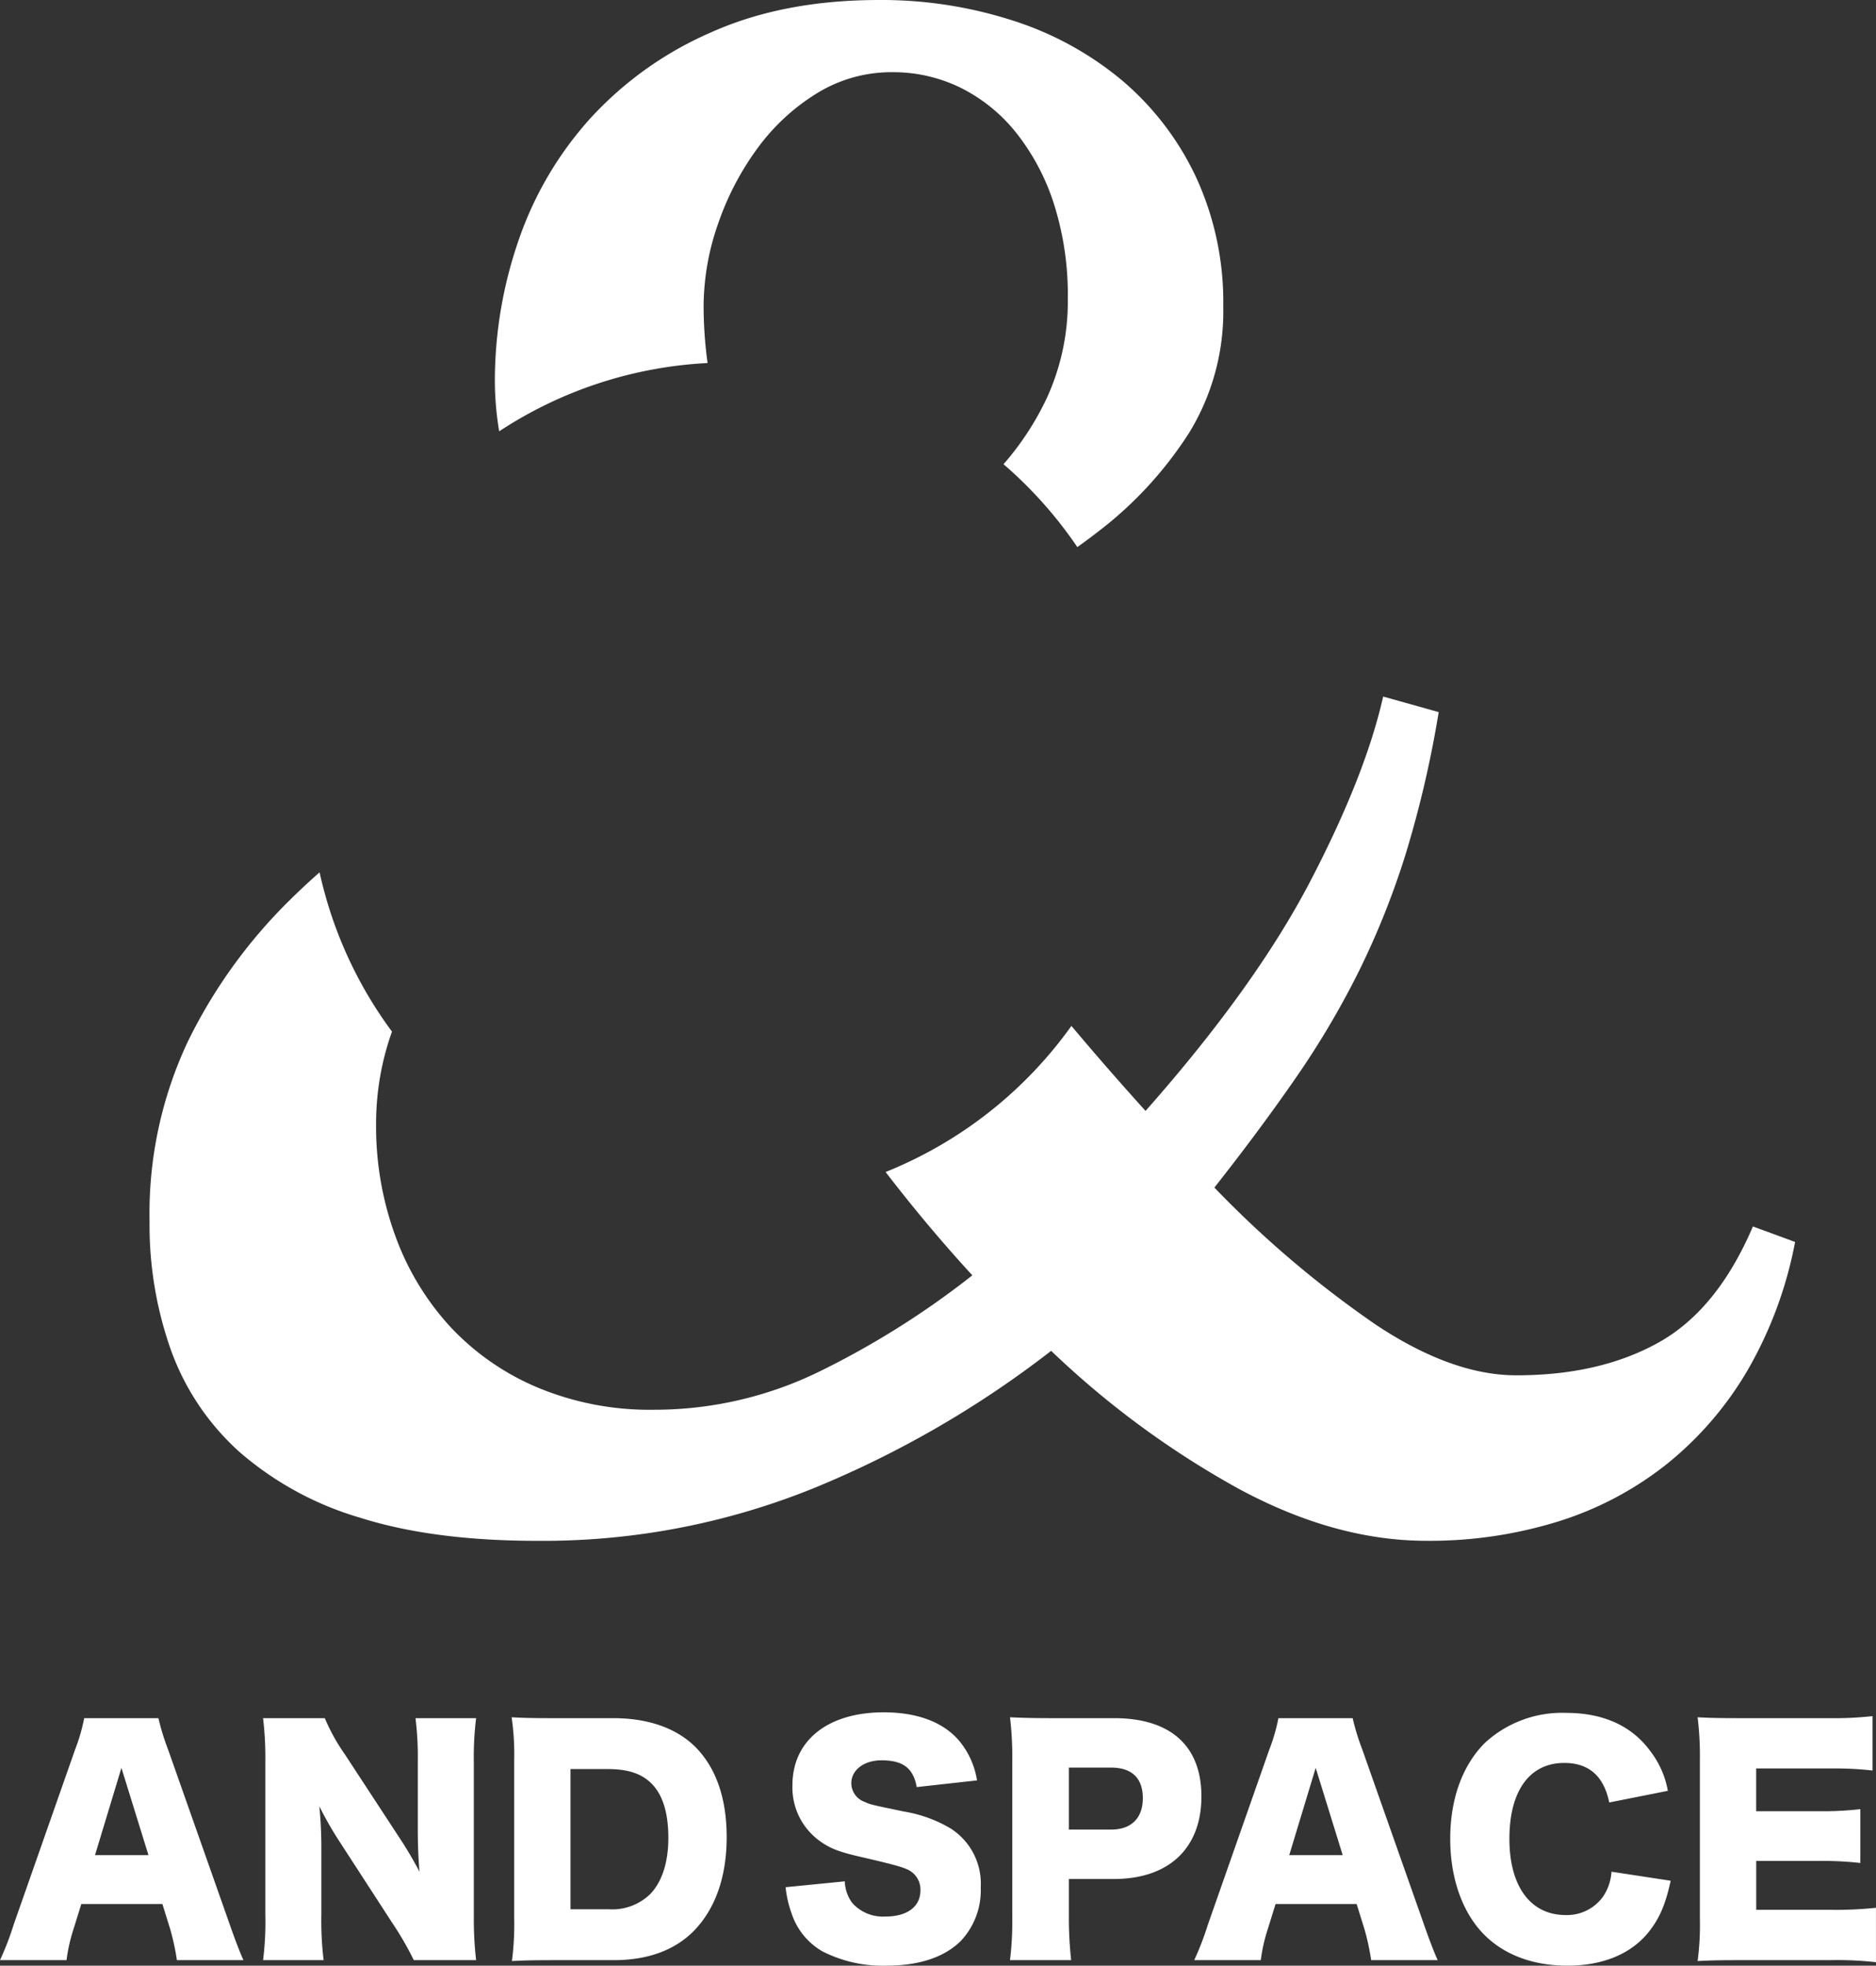
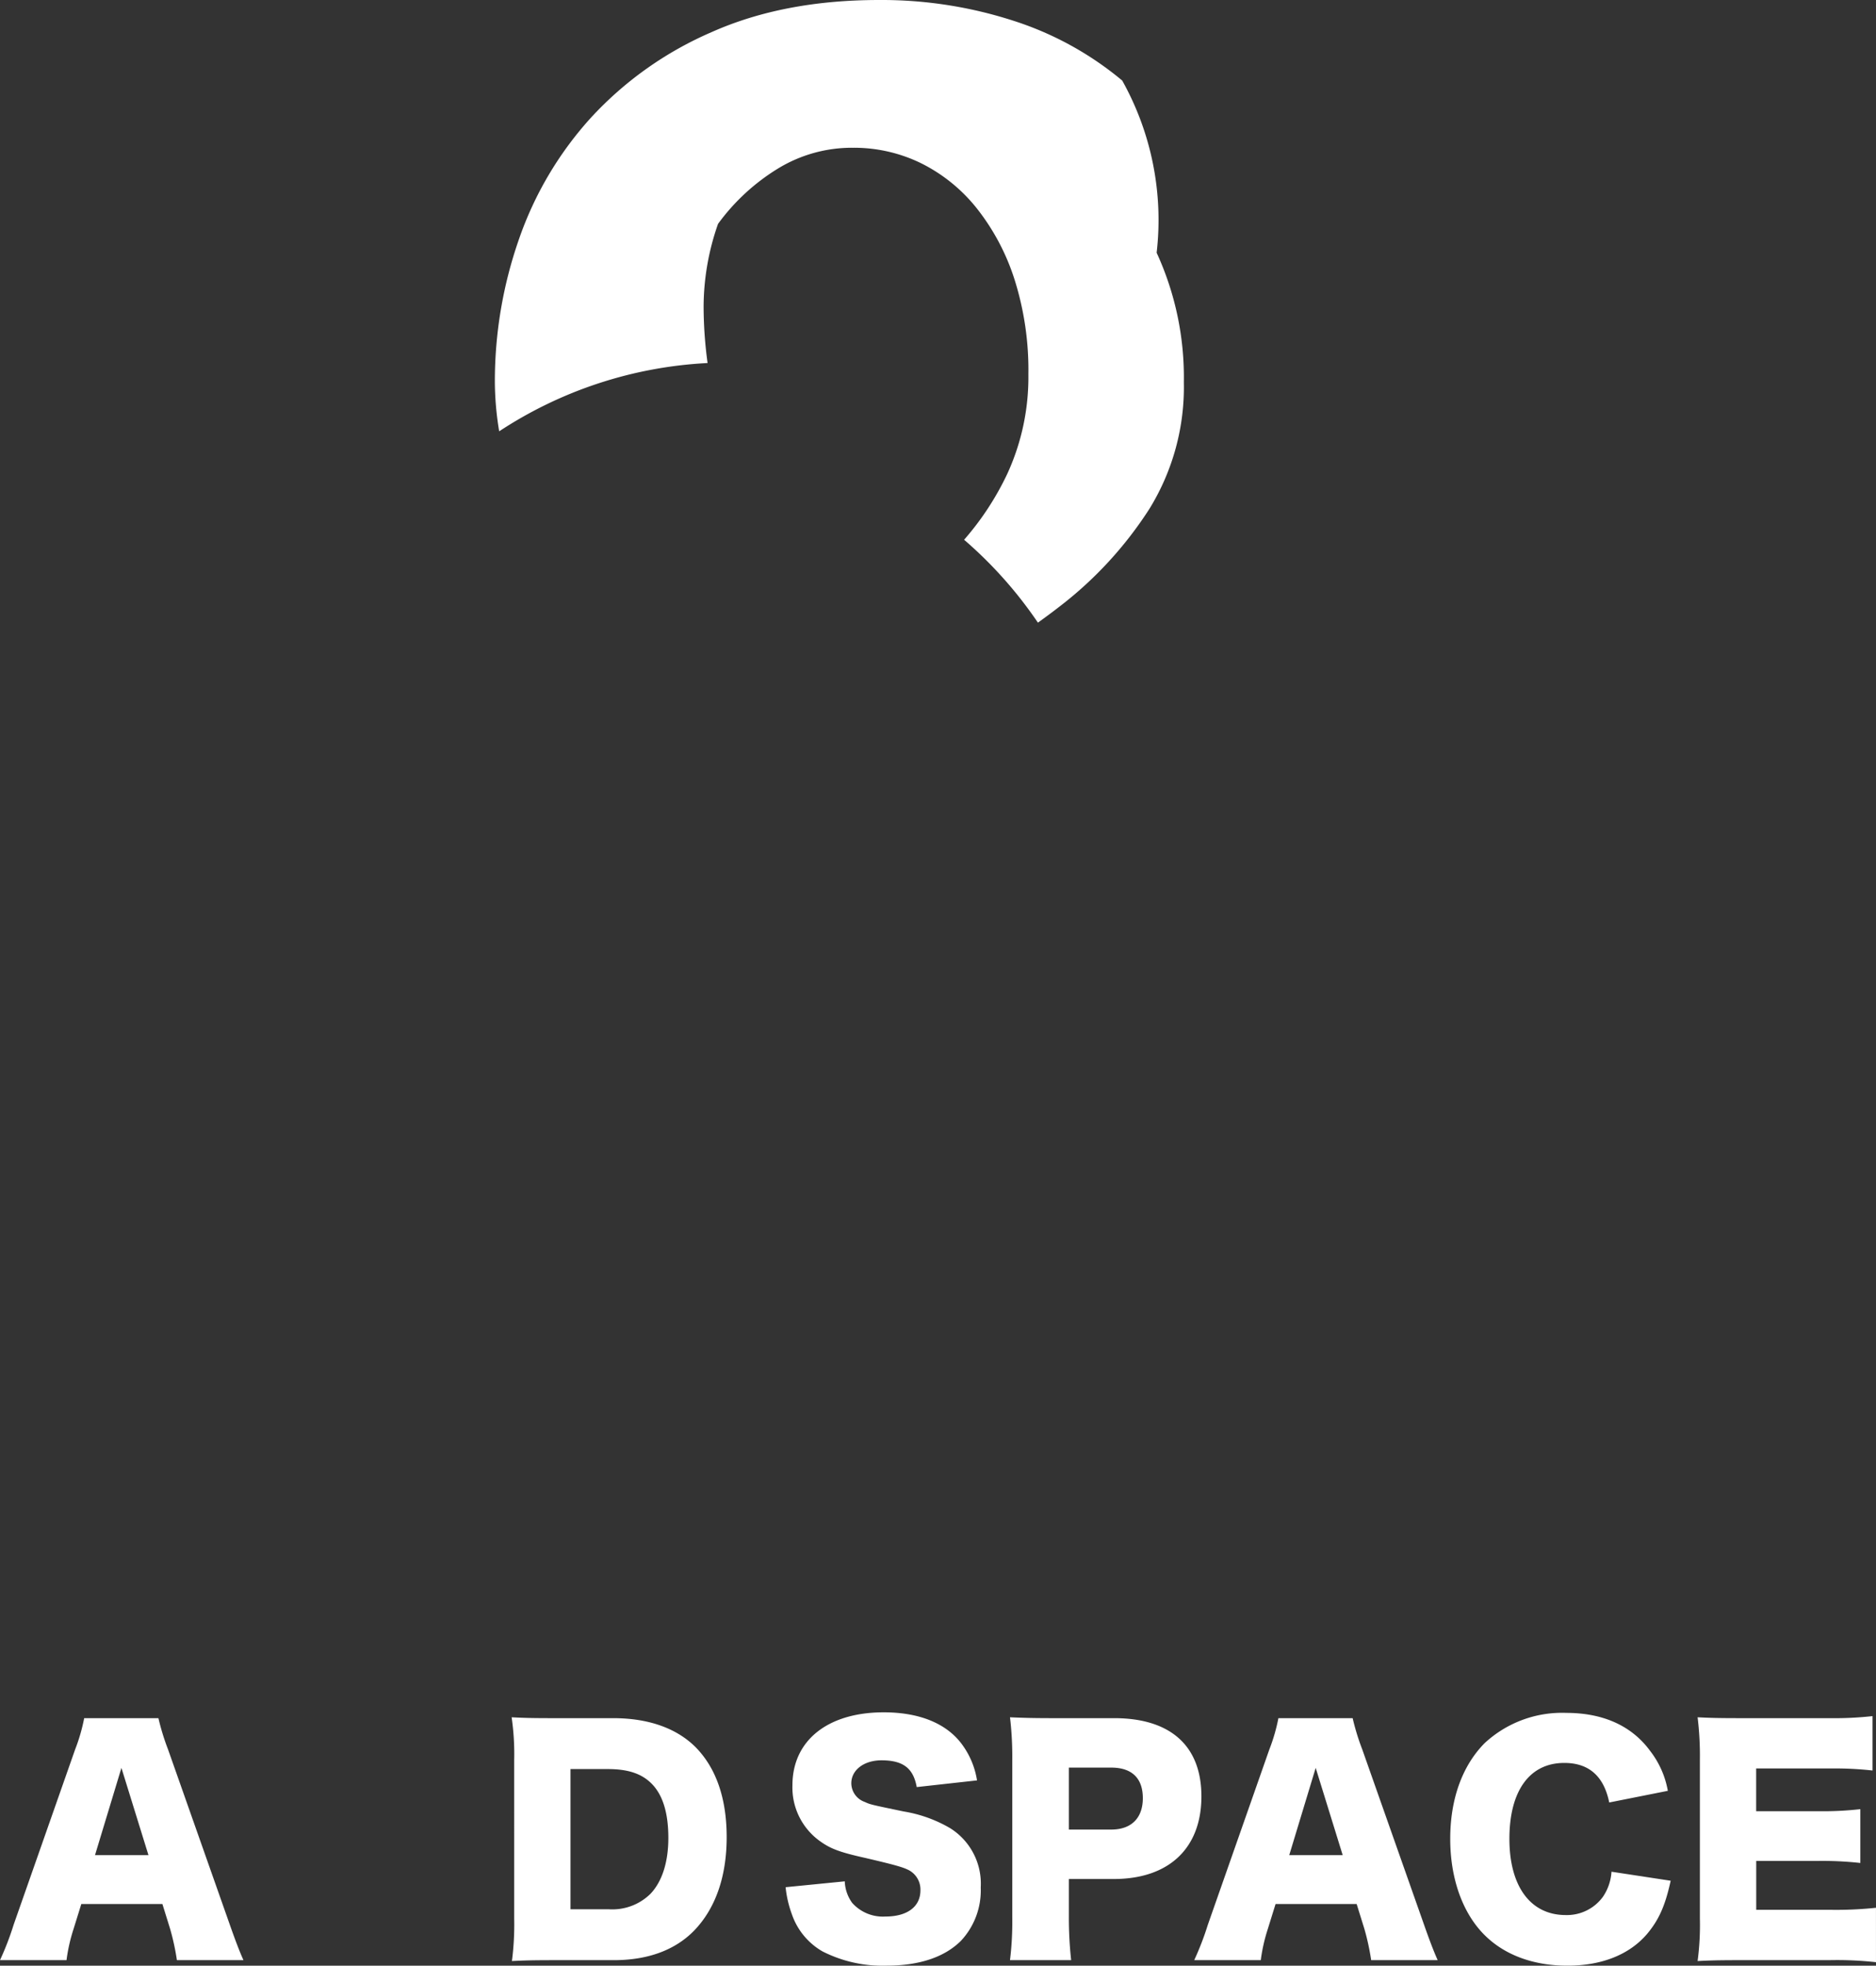
<svg xmlns="http://www.w3.org/2000/svg" id="andspace_logo_wh" width="263.749" height="276.366" viewBox="0 0 263.749 276.366">
  <rect x="0" y="0" width="263.749" height="276.366" fill="#333333" stroke="none" />
  <defs>
    <clipPath id="clip-path">
      <rect id="長方形_49" data-name="長方形 49" width="263.749" height="276.366" fill="#fff" />
    </clipPath>
  </defs>
  <g id="グループ_157" data-name="グループ 157">
    <g id="グループ_156" data-name="グループ 156" clip-path="url(#clip-path)">
      <path id="パス_80" data-name="パス 80" d="M24.872,638.173a33.854,33.854,0,0,0-.96-4.417l-1.08-3.476h-11.4l-1.08,3.476a24.022,24.022,0,0,0-1,4.417H0a40.869,40.869,0,0,0,1.92-4.989l8.637-24.619a25.4,25.4,0,0,0,1.279-4.417H22.272a33.263,33.263,0,0,0,1.36,4.417l8.677,24.619c.76,2.167,1.4,3.844,1.919,4.989Zm-7.8-27.032L13.356,623.41h7.517Z" transform="translate(0 -362.585)" fill="#fff" />
-       <path id="パス_81" data-name="パス 81" d="M111.614,620.874a55.239,55.239,0,0,1,2.879,4.867c-.16-1.881-.24-3.763-.24-6.053v-9.324a45.478,45.478,0,0,0-.32-6.216h8.517a45.405,45.405,0,0,0-.32,6.216v21.715a51.215,51.215,0,0,0,.32,6.094h-8.757a44.368,44.368,0,0,0-3-5.194l-7.4-11.41a48.7,48.7,0,0,1-2.879-5.03,59.881,59.881,0,0,1,.28,6.094v9.161a45.8,45.8,0,0,0,.32,6.38H92.5a43.178,43.178,0,0,0,.32-6.421V610.241a46.67,46.67,0,0,0-.32-6.093h8.677a27.388,27.388,0,0,0,2.839,5.112Z" transform="translate(-55.515 -362.585)" fill="#fff" />
      <path id="パス_82" data-name="パス 82" d="M180.258,609.853a35.915,35.915,0,0,0-.36-6.012c1.6.082,2.6.123,5.918.123h8.357c4.918,0,8.877,1.39,11.557,4.048,2.919,2.944,4.4,7.238,4.4,12.678,0,5.6-1.6,10.1-4.639,13.209-2.679,2.7-6.478,4.09-11.236,4.09h-8.437c-3.079,0-4.2.041-5.878.123a39.973,39.973,0,0,0,.319-5.971Zm13.276,20.979a7.639,7.639,0,0,0,5.878-2.167c1.639-1.718,2.519-4.458,2.519-7.852,0-3.476-.759-6.012-2.319-7.606-1.4-1.431-3.319-2.086-6.2-2.086h-5.238v19.712Z" transform="translate(-107.967 -362.4)" fill="#fff" />
      <path id="パス_83" data-name="パス 83" d="M284.552,625.863a5.483,5.483,0,0,0,1.04,3.026,5.777,5.777,0,0,0,4.679,1.922c3.079,0,4.918-1.391,4.918-3.681a3.087,3.087,0,0,0-1.679-2.863c-.84-.409-1.84-.7-6-1.677-3.679-.818-4.958-1.308-6.438-2.372a9.275,9.275,0,0,1-3.878-7.852c0-6.3,4.958-10.265,12.836-10.265,5.078,0,8.957,1.6,11.116,4.662a11.519,11.519,0,0,1,2,4.908l-8.477.94c-.48-2.658-1.919-3.763-4.958-3.763-2.439,0-4.239,1.349-4.239,3.231a2.806,2.806,0,0,0,1.879,2.617c.8.368.8.368,5.518,1.35a18.979,18.979,0,0,1,6.478,2.331,9.189,9.189,0,0,1,4.319,8.343,10.368,10.368,0,0,1-2.8,7.525c-2.319,2.29-5.838,3.476-10.516,3.476a18.63,18.63,0,0,1-8.917-2,9.612,9.612,0,0,1-4.319-5.234,15.537,15.537,0,0,1-.88-3.8Z" transform="translate(-165.785 -361.357)" fill="#fff" />
      <path id="パス_84" data-name="パス 84" d="M355.133,637.99a44.777,44.777,0,0,0,.32-6.053V609.812a46.67,46.67,0,0,0-.32-5.97c1.88.082,3.319.122,5.878.122h8.757c7.917,0,12.276,3.885,12.276,11,0,7.279-4.559,11.615-12.316,11.615H363.41v5.234a54.309,54.309,0,0,0,.32,6.176Zm14.236-18.362c2.8,0,4.439-1.595,4.439-4.417s-1.56-4.294-4.439-4.294H363.41v8.711Z" transform="translate(-213.136 -362.401)" fill="#fff" />
      <path id="パス_85" data-name="パス 85" d="M444.8,638.173a33.912,33.912,0,0,0-.96-4.417l-1.08-3.476h-11.4l-1.08,3.476a24.022,24.022,0,0,0-1,4.417h-9.357a40.818,40.818,0,0,0,1.919-4.989l8.637-24.619a25.4,25.4,0,0,0,1.28-4.417h10.437a33.189,33.189,0,0,0,1.359,4.417l8.677,24.619c.76,2.167,1.4,3.844,1.919,4.989Zm-7.8-27.032-3.719,12.269h7.517Z" transform="translate(-252.026 -362.585)" fill="#fff" />
      <path id="パス_86" data-name="パス 86" d="M532.284,614.9c-.76-3.722-2.879-5.562-6.318-5.562-4.878,0-7.717,3.926-7.717,10.674,0,6.666,2.959,10.714,7.917,10.714a6.254,6.254,0,0,0,5.238-2.576,7.077,7.077,0,0,0,1.2-3.517l8.318,1.268c-.76,3.476-1.64,5.48-3.319,7.484-2.479,2.9-6.358,4.458-11.2,4.458-4.878,0-9-1.554-11.836-4.5-2.959-3.067-4.638-7.852-4.638-13.332,0-5.562,1.679-10.265,4.838-13.455a16,16,0,0,1,11.476-4.253c5.158,0,9.2,1.8,11.8,5.357a12.765,12.765,0,0,1,2.479,5.6Z" transform="translate(-306.04 -361.48)" fill="#fff" />
      <path id="パス_87" data-name="パス 87" d="M622,638.029a50.192,50.192,0,0,0-6.6-.286h-12.6c-3.039,0-4.158.041-5.878.123a38.539,38.539,0,0,0,.32-5.971V609.566a44.325,44.325,0,0,0-.32-5.97c1.639.082,2.759.122,5.878.122h12.755a48.143,48.143,0,0,0,5.958-.286v7.647a47.976,47.976,0,0,0-5.958-.286h-10.4V616.8H613.8a46.925,46.925,0,0,0,6-.286v7.565a48.326,48.326,0,0,0-6-.286h-8.637v6.871h10.317a52.979,52.979,0,0,0,6.518-.286Z" transform="translate(-358.253 -362.155)" fill="#fff" />
    </g>
  </g>
  <g id="グループ_159" data-name="グループ 159">
    <g id="グループ_158" data-name="グループ 158" clip-path="url(#clip-path)">
-       <path id="パス_88" data-name="パス 88" d="M203.907,51.04a59.5,59.5,0,0,1-.558-7.932,35.349,35.349,0,0,1,2.03-11.636A39.6,39.6,0,0,1,210.92,20.85a29.465,29.465,0,0,1,8.352-7.731,19.928,19.928,0,0,1,10.615-2.968,21.481,21.481,0,0,1,9.6,2.187,23.207,23.207,0,0,1,7.805,6.325,31.565,31.565,0,0,1,5.308,10,42.2,42.2,0,0,1,1.951,13.354,32.539,32.539,0,0,1-2.966,13.979,40.048,40.048,0,0,1-6.071,9.268,59.324,59.324,0,0,1,10.377,11.654c1.033-.741,2.048-1.49,3.031-2.257a54.2,54.2,0,0,0,12.645-13.745,32.6,32.6,0,0,0,4.84-17.805,41.88,41.88,0,0,0-3.825-18.2A40.149,40.149,0,0,0,262.2,11.323a45.492,45.492,0,0,0-15.377-8.434A60.085,60.085,0,0,0,228.014,0q-13.427,0-23.572,4.529A49.973,49.973,0,0,0,187.5,16.555a49.424,49.424,0,0,0-10.147,17.181A60.589,60.589,0,0,0,174,53.728a43.479,43.479,0,0,0,.609,6.912,58.684,58.684,0,0,1,29.3-9.6" transform="translate(-104.428 0.001)" fill="#fff" />
-       <path id="パス_89" data-name="パス 89" d="M278,319.423q-5,11.714-13.27,16.322t-19.981,4.608q-9.056,0-19.748-7.107a146.945,146.945,0,0,1-22.713-19.289q6.4-8.119,11.473-15.463a120.673,120.673,0,0,0,8.9-15.072,113.347,113.347,0,0,0,6.557-16.478,151.746,151.746,0,0,0,4.605-19.835l-7.806-2.187q-2.5,11.092-10.225,25.928t-23.182,32.33q-5.361-5.93-10.423-11.952a59.2,59.2,0,0,1-26.123,20.54q5.875,7.644,12.194,14.527a119.85,119.85,0,0,1-21.308,13.432,52.732,52.732,0,0,1-23.494,5.467,40.844,40.844,0,0,1-16.313-3.124,35.686,35.686,0,0,1-12.254-8.512,37.9,37.9,0,0,1-7.727-12.729,44.852,44.852,0,0,1-2.732-15.776,38.57,38.57,0,0,1,2.234-13.024,58.742,58.742,0,0,1-10.177-22.395q-2.222,1.959-4.311,4.025a72.561,72.561,0,0,0-14.206,19.758,56.706,56.706,0,0,0-5.386,25.225,52.582,52.582,0,0,0,3.044,18.274,35.349,35.349,0,0,0,9.6,14.213,45.108,45.108,0,0,0,16.86,9.215q10.3,3.28,24.977,3.28A101.393,101.393,0,0,0,146.01,356.2a142.593,142.593,0,0,0,33.329-19.289,126.039,126.039,0,0,0,26.46,19.446q13.5,7.263,26.3,7.263a60.993,60.993,0,0,0,18.577-2.733,46.976,46.976,0,0,0,15.3-8.122,48.006,48.006,0,0,0,11.318-13.2,57.173,57.173,0,0,0,6.635-17.962Z" transform="translate(-31.556 -146.991)" fill="#fff" />
+       <path id="パス_88" data-name="パス 88" d="M203.907,51.04a59.5,59.5,0,0,1-.558-7.932,35.349,35.349,0,0,1,2.03-11.636a29.465,29.465,0,0,1,8.352-7.731,19.928,19.928,0,0,1,10.615-2.968,21.481,21.481,0,0,1,9.6,2.187,23.207,23.207,0,0,1,7.805,6.325,31.565,31.565,0,0,1,5.308,10,42.2,42.2,0,0,1,1.951,13.354,32.539,32.539,0,0,1-2.966,13.979,40.048,40.048,0,0,1-6.071,9.268,59.324,59.324,0,0,1,10.377,11.654c1.033-.741,2.048-1.49,3.031-2.257a54.2,54.2,0,0,0,12.645-13.745,32.6,32.6,0,0,0,4.84-17.805,41.88,41.88,0,0,0-3.825-18.2A40.149,40.149,0,0,0,262.2,11.323a45.492,45.492,0,0,0-15.377-8.434A60.085,60.085,0,0,0,228.014,0q-13.427,0-23.572,4.529A49.973,49.973,0,0,0,187.5,16.555a49.424,49.424,0,0,0-10.147,17.181A60.589,60.589,0,0,0,174,53.728a43.479,43.479,0,0,0,.609,6.912,58.684,58.684,0,0,1,29.3-9.6" transform="translate(-104.428 0.001)" fill="#fff" />
    </g>
  </g>
</svg>